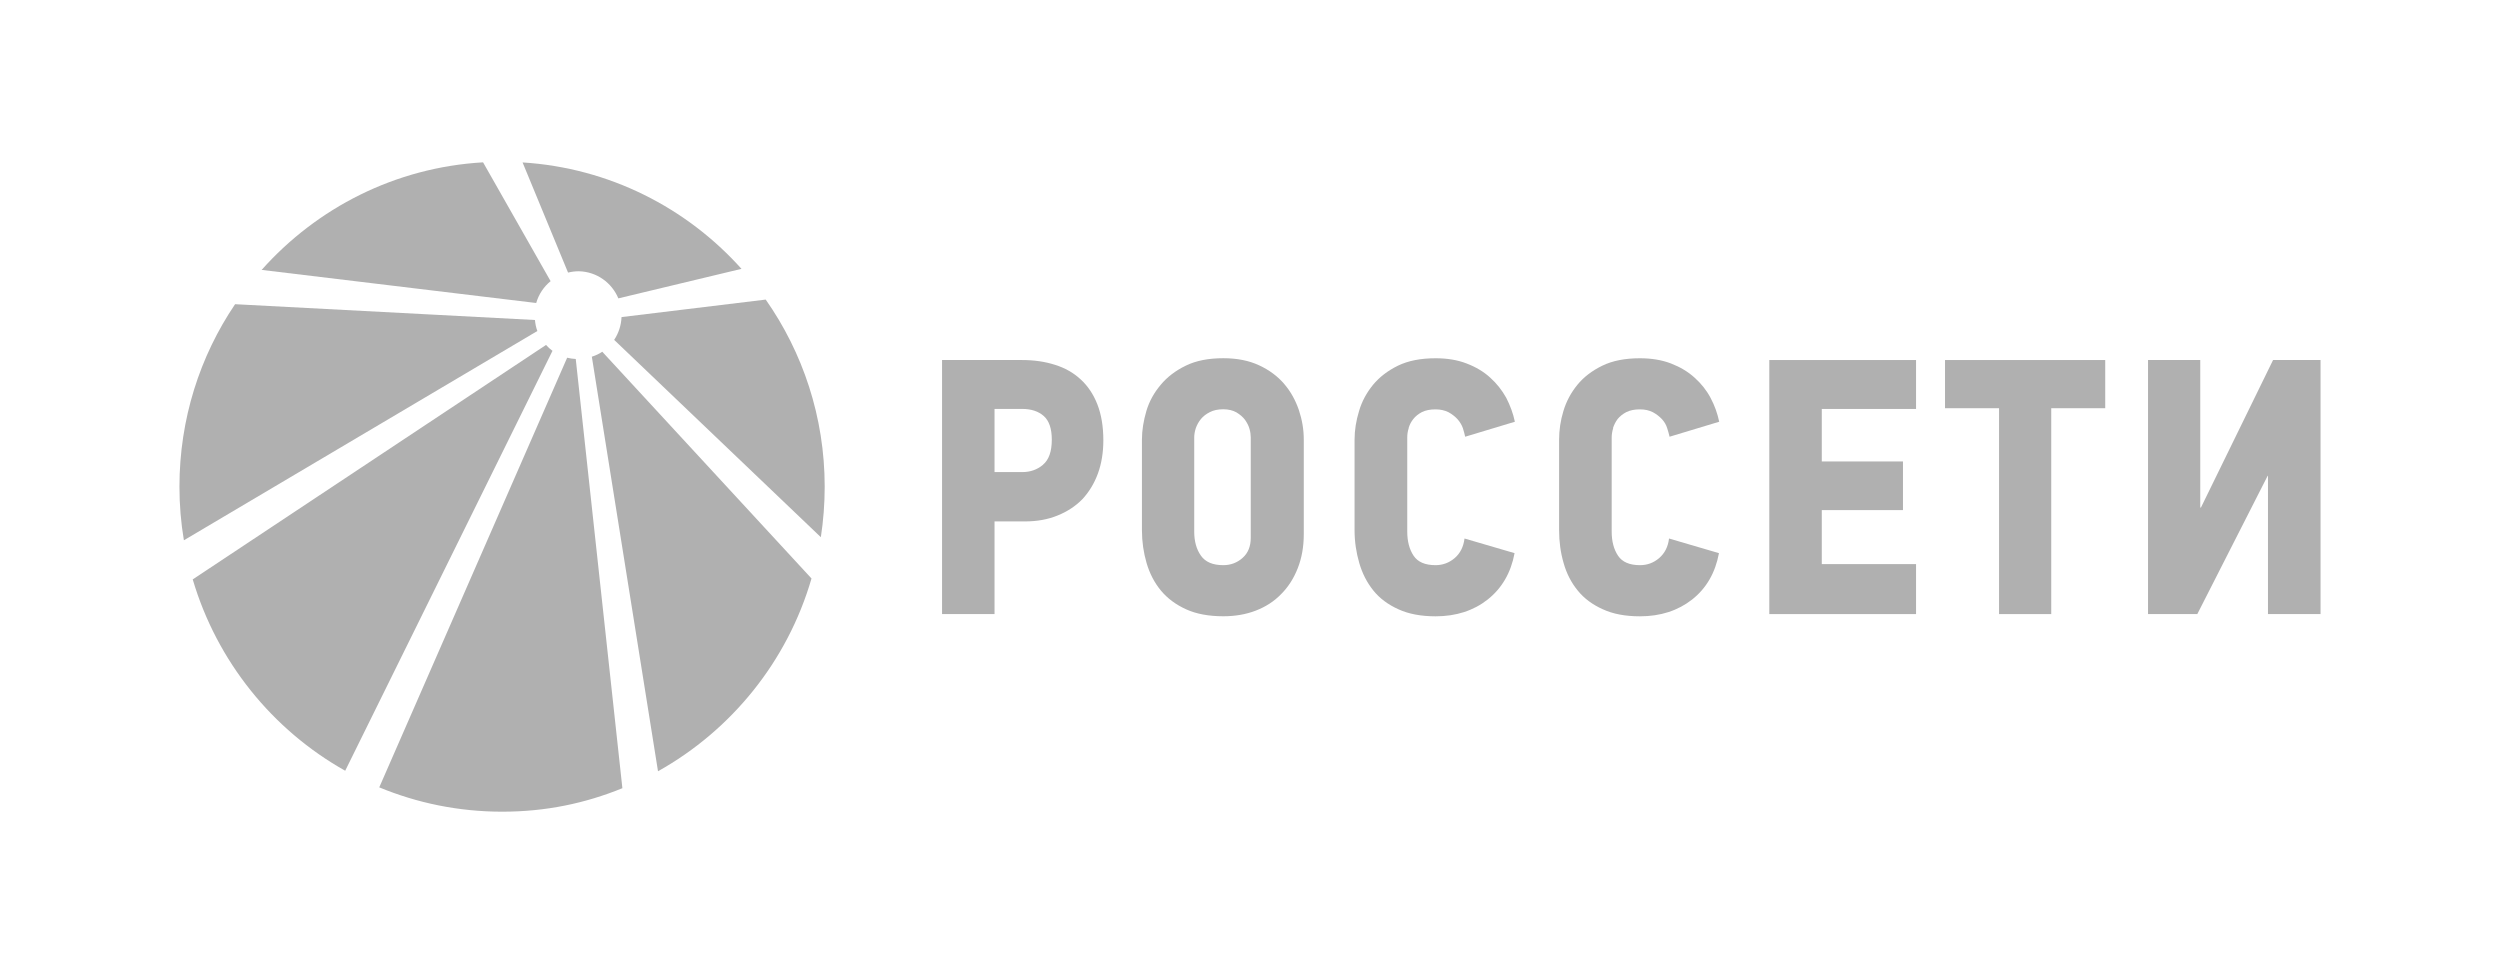
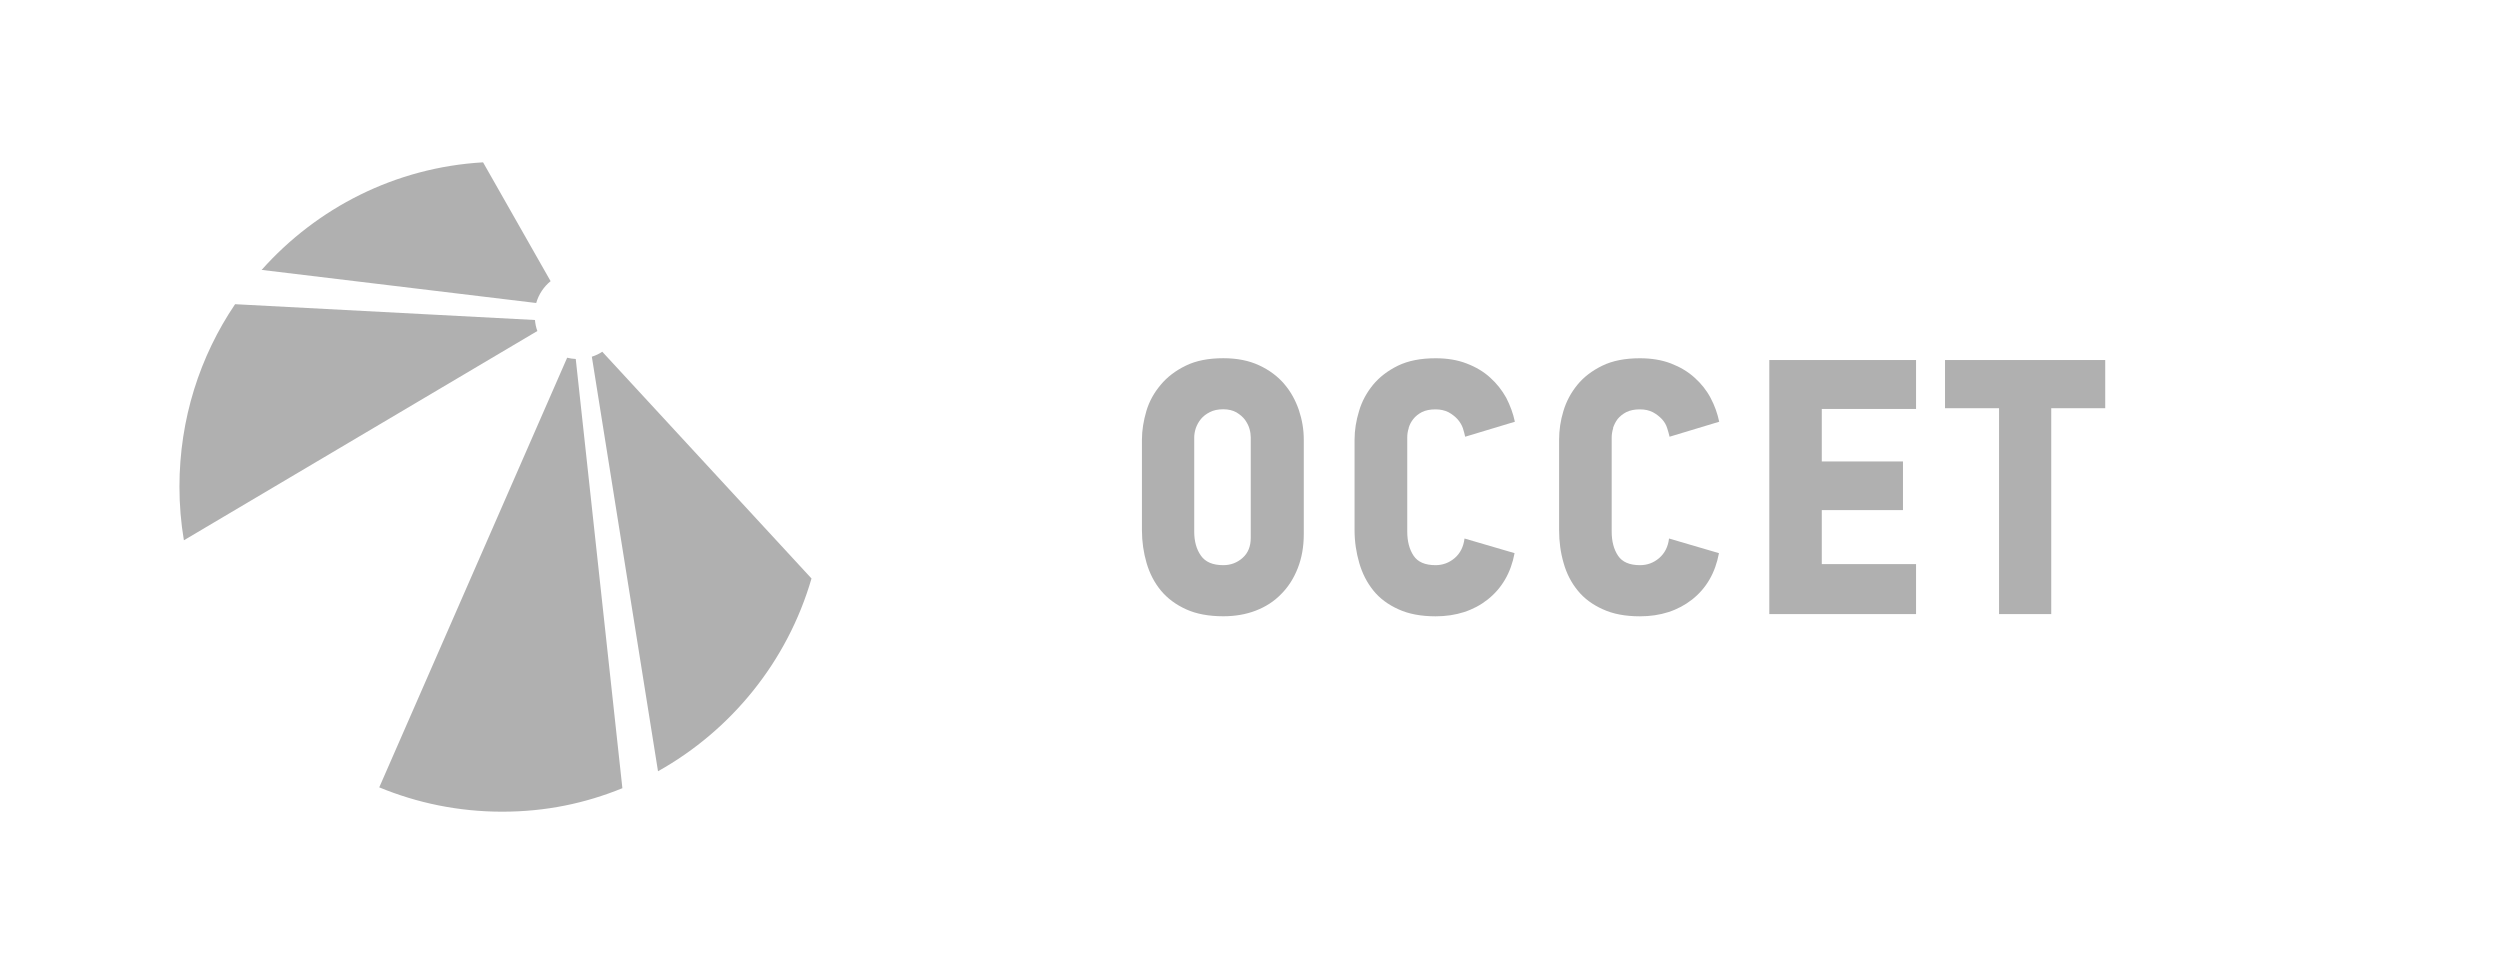
<svg xmlns="http://www.w3.org/2000/svg" width="154" height="60" viewBox="0 0 154 60" fill="none">
-   <path d="M66.566 23.37C66.132 22.962 65.6 22.664 64.985 22.472C64.363 22.274 63.693 22.178 62.961 22.178H58.03V37.828H61.263V32.119H63.142C63.886 32.119 64.554 31.998 65.151 31.753C65.742 31.515 66.255 31.18 66.677 30.747C67.083 30.31 67.409 29.78 67.633 29.164C67.855 28.556 67.966 27.869 67.966 27.125C67.966 26.27 67.842 25.533 67.596 24.904C67.353 24.281 67.006 23.77 66.566 23.367M64.246 28.634C63.883 28.937 63.456 29.08 62.985 29.08H61.263V25.189H62.958C63.527 25.189 63.973 25.338 64.302 25.632C64.625 25.923 64.791 26.406 64.791 27.082C64.791 27.816 64.609 28.327 64.243 28.631" fill="#B0B0B0" />
  <path d="M79.107 23.649C78.704 23.181 78.194 22.797 77.566 22.506C76.938 22.212 76.203 22.066 75.357 22.066C74.444 22.066 73.675 22.215 73.044 22.525C72.413 22.831 71.894 23.228 71.497 23.708C71.091 24.188 70.795 24.721 70.617 25.316C70.445 25.905 70.343 26.496 70.343 27.082V32.655C70.343 33.367 70.442 34.04 70.629 34.681C70.82 35.331 71.112 35.892 71.512 36.379C71.918 36.865 72.435 37.249 73.066 37.534C73.696 37.822 74.468 37.962 75.357 37.962C76.086 37.962 76.748 37.847 77.354 37.615C77.957 37.382 78.483 37.048 78.91 36.605C79.356 36.162 79.695 35.629 79.941 35.003C80.187 34.38 80.313 33.68 80.313 32.906V27.082C80.313 26.465 80.211 25.858 80.011 25.26C79.805 24.662 79.513 24.123 79.107 23.652M77.046 33.129C77.046 33.656 76.883 34.065 76.545 34.365C76.209 34.665 75.809 34.814 75.354 34.814C74.711 34.814 74.256 34.622 73.979 34.232C73.702 33.841 73.564 33.349 73.564 32.745V26.945C73.564 26.766 73.598 26.574 73.662 26.372C73.736 26.168 73.838 25.982 73.979 25.809C74.121 25.638 74.302 25.499 74.527 25.387C74.748 25.27 75.031 25.211 75.354 25.211C75.677 25.211 75.951 25.282 76.166 25.403C76.388 25.539 76.557 25.681 76.695 25.864C76.822 26.047 76.92 26.236 76.972 26.428C77.025 26.62 77.046 26.794 77.046 26.942V33.129Z" fill="#B0B0B0" />
  <path d="M86.77 26.372C86.828 26.168 86.924 25.982 87.062 25.809C87.194 25.641 87.373 25.499 87.591 25.384C87.816 25.273 88.093 25.217 88.428 25.217C88.732 25.217 89.003 25.279 89.228 25.393C89.449 25.514 89.637 25.663 89.781 25.821C89.929 25.985 90.04 26.171 90.114 26.375C90.178 26.577 90.221 26.756 90.255 26.902L93.316 25.979C93.211 25.471 93.027 24.981 92.784 24.504C92.522 24.034 92.196 23.621 91.796 23.262C91.399 22.896 90.91 22.608 90.347 22.392C89.781 22.172 89.144 22.069 88.434 22.069C87.517 22.069 86.751 22.218 86.115 22.525C85.484 22.835 84.973 23.228 84.576 23.708C84.186 24.188 83.891 24.724 83.718 25.319C83.537 25.905 83.441 26.499 83.441 27.085V32.658C83.441 33.367 83.543 34.037 83.731 34.681C83.918 35.328 84.207 35.889 84.601 36.379C84.992 36.865 85.515 37.249 86.142 37.531C86.77 37.822 87.542 37.965 88.434 37.965C89.692 37.965 90.769 37.618 91.642 36.93C92.516 36.236 93.073 35.285 93.297 34.074L90.215 33.172C90.15 33.683 89.954 34.08 89.609 34.377C89.268 34.669 88.868 34.814 88.434 34.814C87.785 34.814 87.339 34.622 87.077 34.232C86.816 33.838 86.687 33.349 86.687 32.745V26.942C86.687 26.763 86.711 26.571 86.779 26.369" fill="#B0B0B0" />
  <path d="M99.36 26.372C99.425 26.168 99.52 25.982 99.649 25.809C99.785 25.641 99.966 25.499 100.185 25.384C100.409 25.273 100.689 25.217 101.015 25.217C101.341 25.217 101.59 25.279 101.818 25.393C102.043 25.514 102.227 25.663 102.378 25.821C102.526 25.985 102.639 26.171 102.698 26.375C102.762 26.577 102.815 26.756 102.845 26.902L105.903 25.979C105.796 25.471 105.623 24.981 105.368 24.504C105.119 24.034 104.787 23.621 104.384 23.262C103.981 22.896 103.495 22.608 102.938 22.392C102.366 22.172 101.726 22.069 101.015 22.069C100.105 22.069 99.336 22.218 98.705 22.525C98.068 22.835 97.555 23.228 97.164 23.708C96.773 24.188 96.484 24.724 96.306 25.319C96.127 25.905 96.041 26.499 96.041 27.085V32.658C96.041 33.367 96.13 34.037 96.318 34.681C96.499 35.328 96.789 35.889 97.189 36.379C97.582 36.865 98.102 37.249 98.733 37.531C99.36 37.822 100.123 37.965 101.021 37.965C102.286 37.965 103.356 37.618 104.236 36.93C105.113 36.236 105.663 35.285 105.888 34.074L102.812 33.172C102.753 33.683 102.547 34.08 102.206 34.377C101.864 34.669 101.474 34.814 101.024 34.814C100.382 34.814 99.932 34.622 99.671 34.232C99.409 33.838 99.28 33.349 99.28 32.745V26.942C99.28 26.763 99.311 26.571 99.373 26.369" fill="#B0B0B0" />
  <path d="M108.989 37.828H118.029V34.749H112.222V31.422H117.223V28.426H112.222V25.192H118.029V22.178H108.989V37.828Z" fill="#B0B0B0" />
  <path d="M119.813 25.146H123.142V37.828H126.356V25.146H129.682V22.178H119.813V25.146Z" fill="#B0B0B0" />
-   <path d="M140.021 22.178L135.579 31.264H135.536V22.178H132.318V37.828H135.354L139.688 29.309H139.707V37.828H142.946V22.178H140.021Z" fill="#B0B0B0" />
  <path d="M34.937 22.035L23.362 48.501C25.693 49.464 28.243 50 30.932 50C33.62 50 36.047 49.486 38.339 48.553L35.466 22.113C35.285 22.107 35.106 22.076 34.937 22.035Z" fill="#B0B0B0" />
-   <path d="M33.636 21.248L11.872 35.691C13.364 40.743 16.779 44.96 21.264 47.478L34.033 21.611C33.891 21.506 33.753 21.385 33.633 21.245" fill="#B0B0B0" />
  <path d="M36.457 21.973L40.533 47.509C45.058 44.978 48.506 40.74 49.989 35.635L37.1 21.667C36.906 21.8 36.681 21.902 36.457 21.973Z" fill="#B0B0B0" />
  <path d="M33.919 17.323L29.757 10C24.346 10.313 19.517 12.807 16.117 16.626L33.03 18.665C33.184 18.129 33.494 17.667 33.916 17.32" fill="#B0B0B0" />
-   <path d="M38.287 19.526C38.265 20.05 38.102 20.533 37.832 20.936L50.564 33.092C50.718 32.085 50.801 31.044 50.801 29.981C50.801 25.685 49.45 21.71 47.168 18.454L38.287 19.532V19.526Z" fill="#B0B0B0" />
  <path d="M32.95 19.712L14.481 18.739C12.315 21.942 11.054 25.809 11.054 29.981C11.054 31.103 11.146 32.212 11.328 33.281L33.101 20.39C33.021 20.18 32.974 19.947 32.953 19.712" fill="#B0B0B0" />
-   <path d="M35.666 16.71C36.761 16.738 37.69 17.416 38.09 18.38L45.676 16.561C42.304 12.8 37.533 10.341 32.19 10.006L34.992 16.791C35.205 16.741 35.429 16.707 35.666 16.71Z" fill="#B0B0B0" />
</svg>